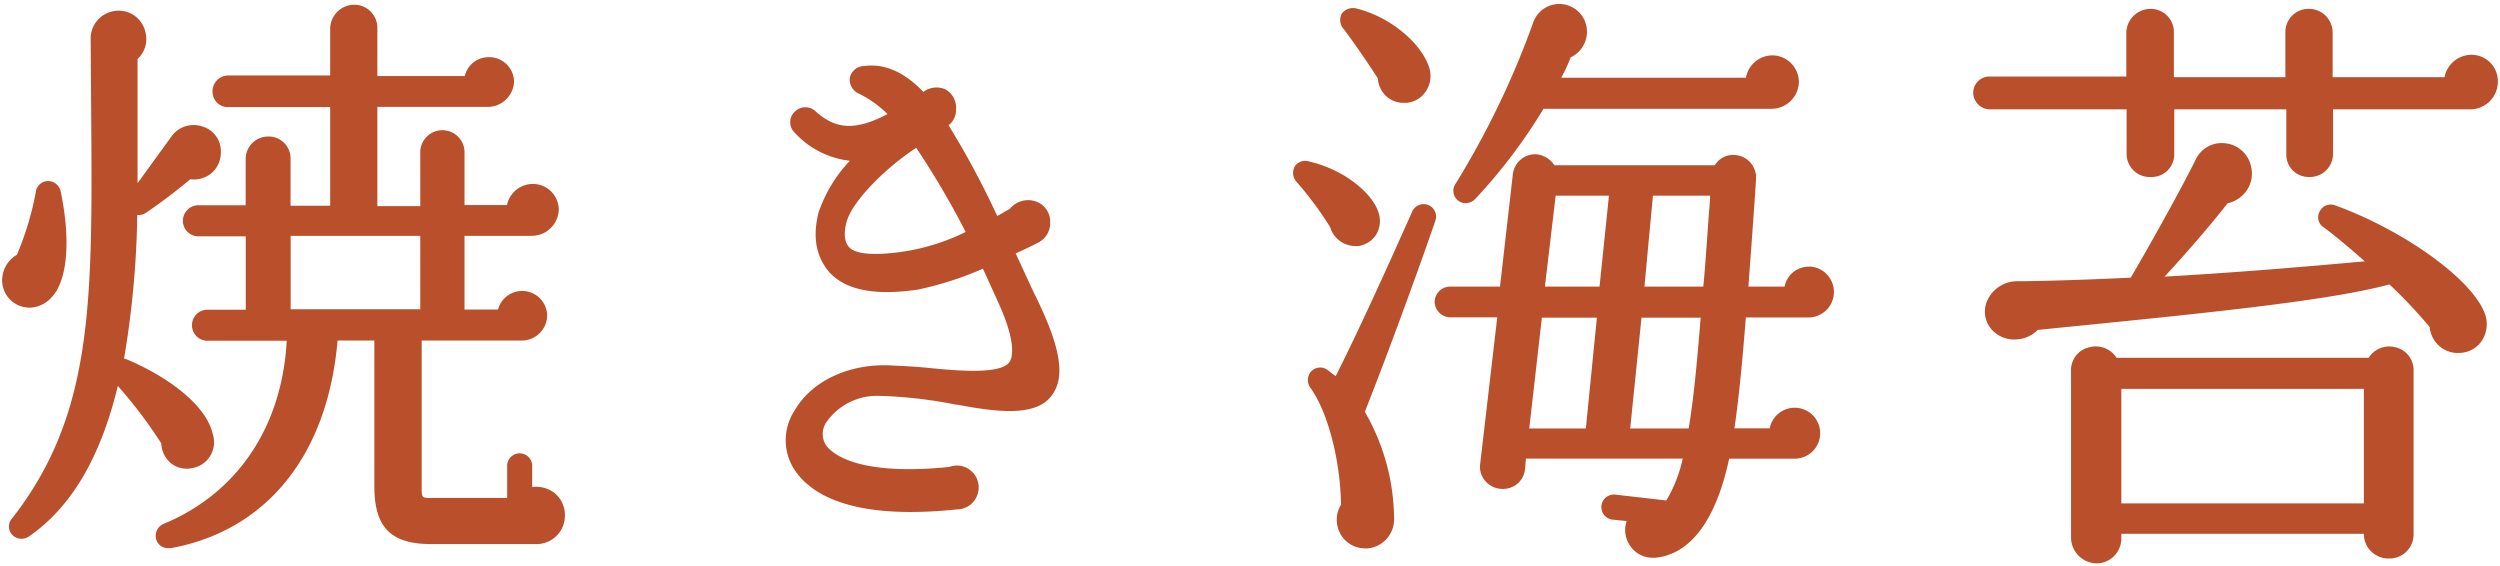
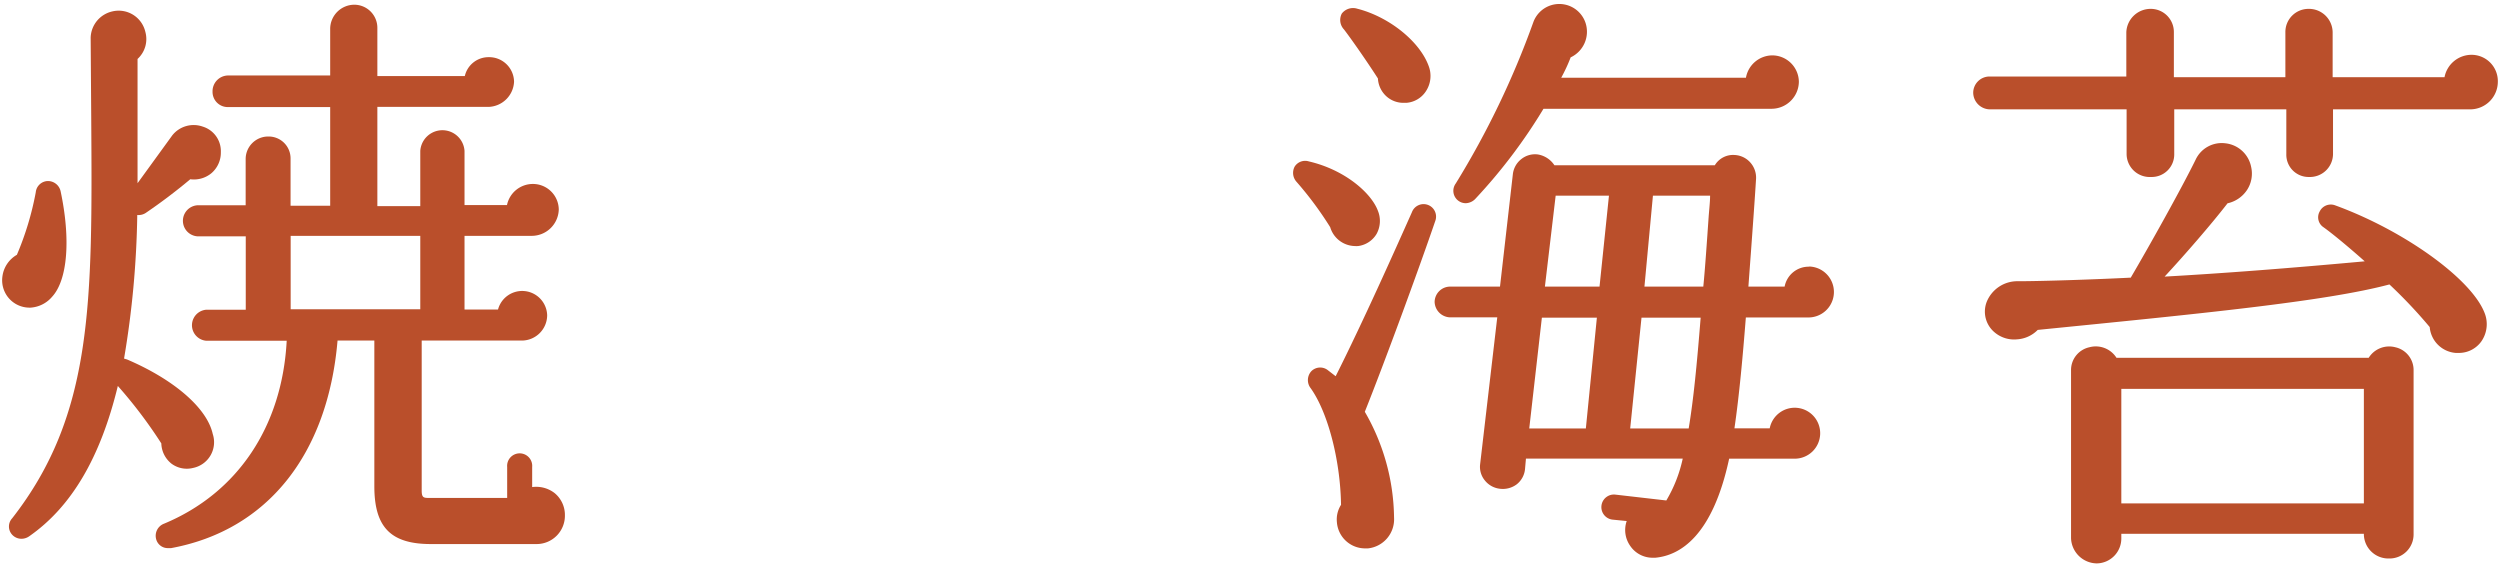
<svg xmlns="http://www.w3.org/2000/svg" viewBox="0 0 265 60">
  <defs>
    <style>.cls-1{fill:none;opacity:0.56;}.cls-2{fill:#ba4f2b;}</style>
  </defs>
  <g id="レイヤー_2" data-name="レイヤー 2">
    <g id="商品紹介ページ">
      <g id="products_yakinori_ttl">
        <rect class="cls-1" width="265" height="60" />
        <path class="cls-2" d="M58.78,52.26a3.19,3.19,0,0,0-2.37-.63V49.5a1.33,1.33,0,1,0-2.65,0v3.28H45.42c-.54,0-.72-.06-.72-.79V36.1H55.34A2.7,2.7,0,0,0,58,33.43a2.65,2.65,0,0,0-5.21-.62H49.24V25h7.13a2.87,2.87,0,0,0,2.86-2.8A2.74,2.74,0,0,0,56.5,19.5a2.8,2.8,0,0,0-2.76,2.24h-4.5V16a2.35,2.35,0,0,0-4.69,0v5.85H40V11.33H51.82a2.8,2.8,0,0,0,2.67-2.66,2.64,2.64,0,0,0-2.67-2.61,2.58,2.58,0,0,0-2.55,2H40V3A2.45,2.45,0,0,0,37.55.5,2.57,2.57,0,0,0,35,3V8H24.18a1.67,1.67,0,0,0-1.65,1.71,1.61,1.61,0,0,0,1.65,1.64H35V21.81h-4.2v-5a2.32,2.32,0,0,0-2.34-2.34,2.39,2.39,0,0,0-2.42,2.34v4.95H20.91a1.65,1.65,0,0,0,0,3.29h5.14v7.78H21.87a1.65,1.65,0,0,0,0,3.29h8.52c-.48,9.1-5.22,16.15-13,19.39a1.37,1.37,0,0,0-.83,1.67,1.27,1.27,0,0,0,1.25.92l.33,0C28.3,56.22,34.74,48.22,35.78,36.1h3.9V51.54c0,4.35,1.74,6.13,6,6.13h11.2a3,3,0,0,0,3-3.05A3,3,0,0,0,58.78,52.26ZM44.55,25v7.78H30.81V25Z" />
        <path class="cls-2" d="M3.12,32.61h.11a3.27,3.27,0,0,0,2.29-1.15c1.63-1.76,2-6.05.9-11.21a1.38,1.38,0,0,0-1.37-1.06,1.32,1.32,0,0,0-1.26,1.2,31.62,31.62,0,0,1-2,6.62A3.09,3.09,0,0,0,.26,29.28a2.9,2.9,0,0,0,2.86,3.33Z" />
        <path class="cls-2" d="M18.18,49.15a2.72,2.72,0,0,0,2.29.45A2.78,2.78,0,0,0,22.55,46c-.6-2.73-4.07-5.75-9.09-7.9l-.31-.09a99.32,99.32,0,0,0,1.4-15.22,1.39,1.39,0,0,0,.9-.22A58.81,58.81,0,0,0,20.17,19a2.92,2.92,0,0,0,2.24-.64,2.87,2.87,0,0,0,1-2.23,2.72,2.72,0,0,0-1.92-2.71,2.89,2.89,0,0,0-3.23.93l-3.68,5.07V6.25a2.86,2.86,0,0,0,.82-2.9,2.9,2.9,0,0,0-3.49-2.14A2.94,2.94,0,0,0,9.61,4l.06,8.45c.13,19.63.21,31.49-8.38,42.49a1.28,1.28,0,0,0,0,1.74,1.33,1.33,0,0,0,1,.43,1.43,1.43,0,0,0,.8-.26c4.48-3.12,7.56-8.34,9.4-15.94A49.83,49.83,0,0,1,17.1,47,2.84,2.84,0,0,0,18.18,49.15Z" />
-         <path class="cls-2" d="M107.66,26.86c1.29-.58,2-.94,2.27-1.09a2.3,2.3,0,0,0,1.39-2.19,2.27,2.27,0,0,0-1.53-2.23,2.51,2.51,0,0,0-2.74.78l-1.34.77a91.63,91.63,0,0,0-5.16-9.62,2.05,2.05,0,0,0,.79-1.67,2.22,2.22,0,0,0-1.15-2.15,2.33,2.33,0,0,0-2.31.28C95.8,7.6,93.77,6.71,91.53,7a1.57,1.57,0,0,0-1.45,1.26,1.61,1.61,0,0,0,1,1.68,11.85,11.85,0,0,1,3,2.15c-3.36,1.76-5.45,1.67-7.62-.28a1.57,1.57,0,0,0-2.24.06,1.52,1.52,0,0,0,0,2.17,9.32,9.32,0,0,0,5.87,3,14.88,14.88,0,0,0-3.32,5.48c-.66,2.58-.27,4.71,1.16,6.36,1.75,1.88,4.81,2.48,9.35,1.82a35.19,35.19,0,0,0,6.91-2.22l1.54,3.39c2.11,4.56,1.57,6.1,1.25,6.54-1,1.31-5.55.88-8.56.59-1.24-.13-2.61-.2-3.92-.26-4.41-.25-8.45,1.61-10.26,4.76a5.73,5.73,0,0,0,0,6.33c1.43,2.14,4.72,4.44,12.26,4.44a46.34,46.34,0,0,0,4.88-.27,2.33,2.33,0,0,0,1.35-4.25,2.29,2.29,0,0,0-2.12-.25c-9.91,1-12.5-1.52-13.06-2.32a2.21,2.21,0,0,1,0-2.36,6.54,6.54,0,0,1,5.53-2.86,47.56,47.56,0,0,1,8.29.94l.13,0c4.14.77,8.32,1.33,10-1,1.49-2,.92-5.24-2-11.06Zm-5.3-2.27a22.81,22.81,0,0,1-5.53,1.89c-2.73.53-6,.73-6.84-.3-.18-.18-.74-.92-.24-2.71.67-2.28,4.3-5.81,7.37-7.8A89,89,0,0,1,102.36,24.59Z" />
        <path class="cls-2" d="M146.06,8.32a2.75,2.75,0,0,0,.92,1.91,2.69,2.69,0,0,0,1.82.67h.27a2.71,2.71,0,0,0,2.09-1.25A2.94,2.94,0,0,0,151.44,7c-.94-2.6-4.19-5.22-7.58-6.08a1.5,1.5,0,0,0-1.63.52,1.46,1.46,0,0,0,.24,1.69C143.54,4.54,145.22,7,146.06,8.32Z" />
        <path class="cls-2" d="M143.58,26.08a2.56,2.56,0,0,0,.39,0,2.67,2.67,0,0,0,1.95-1.29,2.85,2.85,0,0,0,.14-2.44c-.69-1.88-3.49-4.35-7.32-5.24a1.32,1.32,0,0,0-1.5.54,1.41,1.41,0,0,0,.19,1.62A37,37,0,0,1,141,24.08,2.79,2.79,0,0,0,143.58,26.08Z" />
        <path class="cls-2" d="M154.56,21.26a1.32,1.32,0,0,0,.8.28,1.47,1.47,0,0,0,1.07-.51,57,57,0,0,0,7.18-9.5h24.21a2.9,2.9,0,0,0,2.86-2.86,2.83,2.83,0,0,0-2.79-2.8,2.86,2.86,0,0,0-2.82,2.37H165.49c.38-.7.72-1.42,1-2.16a3,3,0,0,0,1.6-3.58,2.93,2.93,0,0,0-5.56-.14,91.28,91.28,0,0,1-8.22,17.09A1.31,1.31,0,0,0,154.56,21.26Z" />
        <path class="cls-2" d="M152.14,23.42a1.32,1.32,0,1,0-2.48-.92c-1.81,4.06-5.15,11.55-8.08,17.38l-.88-.68a1.32,1.32,0,0,0-1.7.15,1.4,1.4,0,0,0-.06,1.81c1.82,2.56,3.14,7.63,3.21,12.35a2.88,2.88,0,0,0-.44,1.83,3,3,0,0,0,3,2.79H145a3.1,3.1,0,0,0,2.77-3.26,22.85,22.85,0,0,0-3.1-11.22C146.71,38.55,150.37,28.6,152.14,23.42Z" />
        <path class="cls-2" d="M191.79,28.27a2.59,2.59,0,0,0-2.62,2.11h-3.84c.07-.94.16-2.18.26-3.52.2-2.73.43-5.89.55-7.87a2.41,2.41,0,0,0-.62-1.78,2.37,2.37,0,0,0-1.64-.78,2.25,2.25,0,0,0-2.11,1.09h-17A2.61,2.61,0,0,0,163,16.37a2.33,2.33,0,0,0-1.76.51,2.37,2.37,0,0,0-.88,1.61L159,30.38h-5.3A1.65,1.65,0,0,0,152.07,32a1.69,1.69,0,0,0,1.64,1.64h5l-1.82,15.6a2.27,2.27,0,0,0,.49,1.67,2.38,2.38,0,0,0,1.63.9,2.45,2.45,0,0,0,1.76-.47,2.34,2.34,0,0,0,.88-1.59l.1-1.14h16.62a14.7,14.7,0,0,1-1.74,4.44l-5.39-.62a1.33,1.33,0,0,0-.32,2.65l1.51.15a2.91,2.91,0,0,0,.35,2.6,2.86,2.86,0,0,0,2.4,1.29h.28c2.6-.24,6.06-2.26,7.83-10.5h7a2.7,2.7,0,1,0-2.7-3.22h-3.74c.51-3.48.89-7.68,1.21-11.75h6.57a2.7,2.7,0,1,0,.13-5.4Zm-11.52,5.4c-.4,5-.76,8.69-1.27,11.75h-6.2L174,33.67Zm1-12.93c0,.67-.1,1.48-.16,2.34-.17,2.47-.38,5.5-.56,7.3h-6.24l.9-9.64Zm-12,12.93L168.1,45.42h-6l1.34-11.75Zm1.28-12.93-1,9.64h-5.79l1.14-9.64Z" />
        <path class="cls-2" d="M247.51,21.76a1.31,1.31,0,0,0-1.62.65,1.26,1.26,0,0,0,.39,1.67c1.09.77,3.08,2.46,4.38,3.62-7.94.73-15.24,1.29-21.21,1.62,2.05-2.21,4.9-5.48,6.67-7.77a3.33,3.33,0,0,0,2.07-1.42,3.17,3.17,0,0,0,.43-2.44,3.12,3.12,0,0,0-2.73-2.5,3.05,3.05,0,0,0-3.15,1.73c-1.52,3.1-5,9.31-6.88,12.51-3.89.2-9.52.38-11.92.38A3.5,3.5,0,0,0,210.59,32a2.86,2.86,0,0,0,.85,3.24,3.2,3.2,0,0,0,2.38.73,3.37,3.37,0,0,0,2.18-1c17-1.7,30.46-3,37.28-4.82a51.89,51.89,0,0,1,4.27,4.52,3,3,0,0,0,2.76,2.74h.3A2.92,2.92,0,0,0,263,36.22a3.2,3.2,0,0,0,.35-3.09C261.91,29.51,254.79,24.41,247.51,21.76Z" />
        <path class="cls-2" d="M261.94,5.81a2.92,2.92,0,0,0-2.82,2.37H247.26V3.42A2.51,2.51,0,0,0,244.72.94a2.45,2.45,0,0,0-2.47,2.48V8.18H230.43V3.42A2.45,2.45,0,0,0,228,.94a2.58,2.58,0,0,0-2.61,2.48V8.11H210.87a1.73,1.73,0,0,0-1.71,1.71,1.79,1.79,0,0,0,1.71,1.77h14.55v4.76A2.45,2.45,0,0,0,228,18.76a2.39,2.39,0,0,0,2.47-2.41V11.59h11.88v4.76a2.36,2.36,0,0,0,2.41,2.41,2.45,2.45,0,0,0,2.54-2.41V11.59h14.61a2.93,2.93,0,0,0,2.86-2.92A2.79,2.79,0,0,0,261.94,5.81Z" />
        <path class="cls-2" d="M253.91,36.81a2.56,2.56,0,0,0-2.83,1.12H224.35a2.6,2.6,0,0,0-2.88-1.12,2.47,2.47,0,0,0-1.94,2.45V57.05a2.77,2.77,0,0,0,2.73,2.67,2.64,2.64,0,0,0,2.6-2.67v-.47h25.71v.08a2.6,2.6,0,0,0,2.66,2.54,2.55,2.55,0,0,0,2.61-2.54V39.26A2.47,2.47,0,0,0,253.91,36.81Zm-3.34,4.41V53.36H224.86V41.22Z" />
      </g>
    </g>
  </g>
</svg>